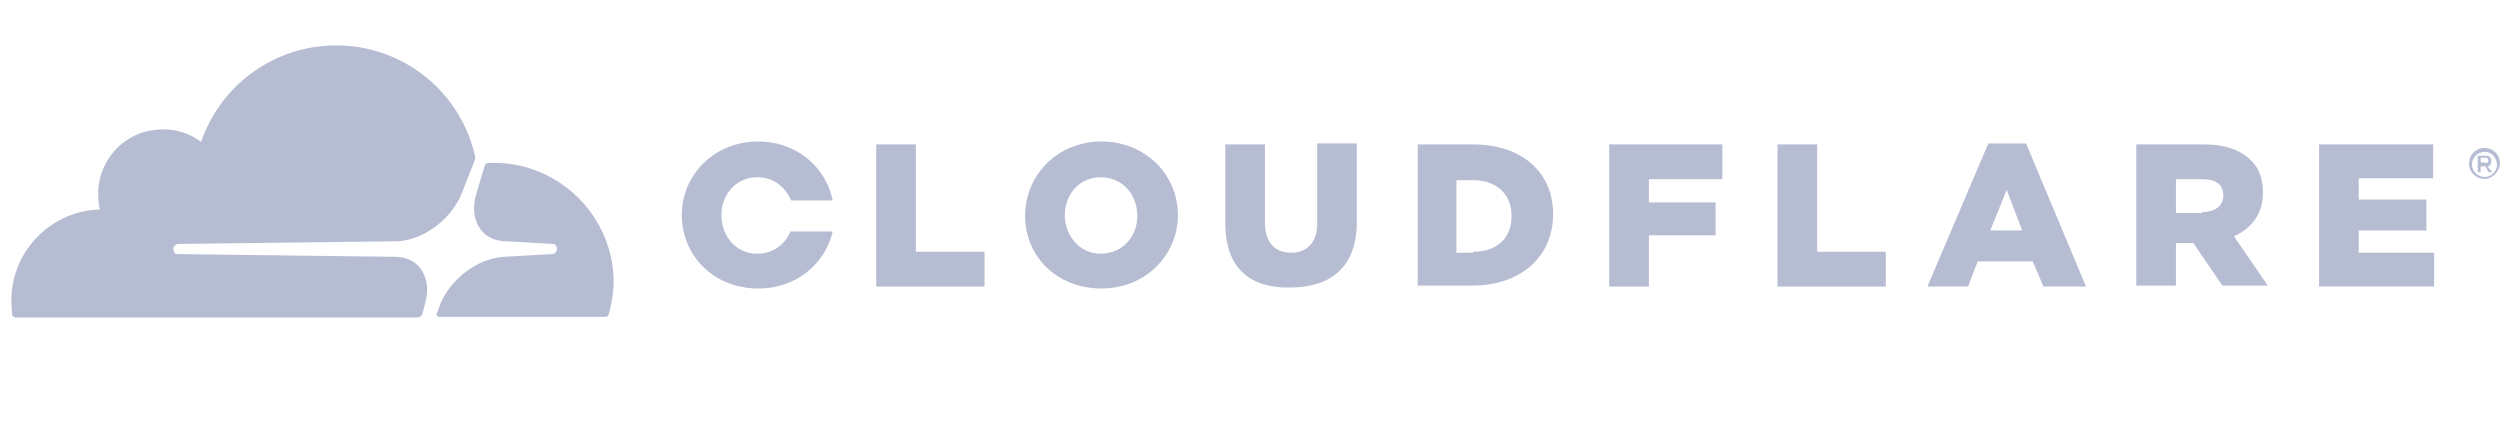
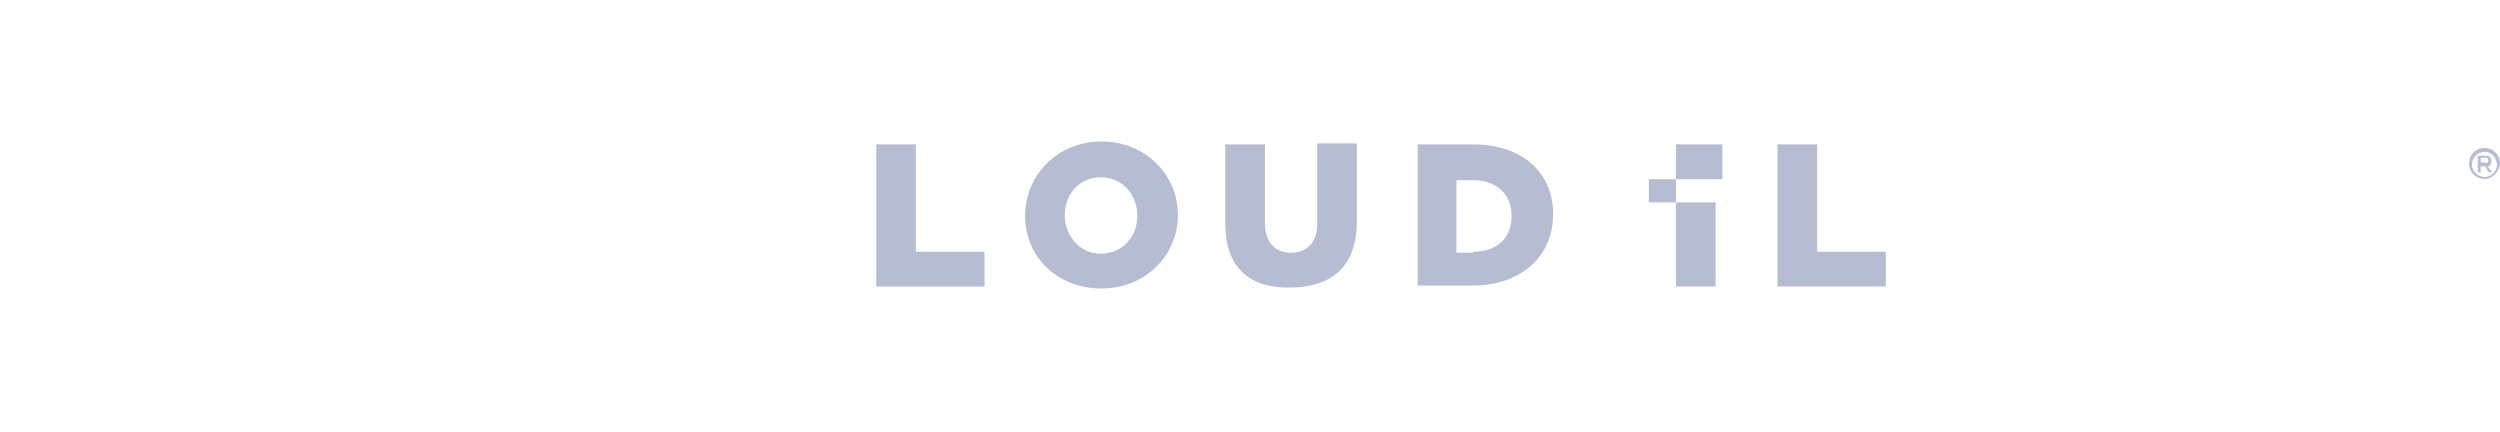
<svg xmlns="http://www.w3.org/2000/svg" width="220" height="38" fill="none">
  <path fill-rule="evenodd" clip-rule="evenodd" d="M217.276 14.383c0 .766.596 1.362 1.362 1.362.681 0 1.277-.596 1.362-1.362 0-.766-.596-1.361-1.362-1.361-.766 0-1.362.595-1.362 1.361zm.256.085c0-.595.51-1.106 1.106-1.106.596 0 1.021.425 1.107 1.106 0 .596-.511 1.107-1.107 1.107s-1.106-.511-1.106-1.107zm1.787.681h-.341l-.255-.51h-.425v.51h-.256v-1.447h.681c.341 0 .511.17.511.51 0 .171-.085.427-.341.427l.426.51zm-.341-1.021c0 .17-.17.255-.255.255v-.085h-.425v-.425h.425c.17 0 .255.085.255.255z" fill="#B6BDD3" />
  <path d="M77.106 12.707h3.489v9.446h6.042v3.064h-9.531v-12.51z" fill="#B6BDD3" />
  <path fill-rule="evenodd" clip-rule="evenodd" d="M96.934 12.452c-3.83 0-6.723 2.894-6.723 6.553 0 3.574 2.808 6.383 6.723 6.383 3.83 0 6.723-2.894 6.723-6.468s-2.893-6.468-6.723-6.468zm-.085 3.149c1.957 0 3.234 1.532 3.234 3.404 0 1.787-1.277 3.319-3.234 3.319-1.873 0-3.149-1.617-3.149-3.404s1.276-3.32 3.149-3.32z" fill="#B6BDD3" />
  <path d="M107.827 19.686v-6.979h3.489V19.6c0 1.787.936 2.639 2.298 2.639s2.298-.852 2.298-2.553v-7.064h3.489v6.893c0 4-2.298 5.787-5.872 5.787-3.489.085-5.702-1.702-5.702-5.616z" fill="#B6BDD3" />
  <path fill-rule="evenodd" clip-rule="evenodd" d="M129.613 12.707h-4.851v12.425h4.765c4.511 0 7.149-2.723 7.149-6.298 0-3.574-2.638-6.127-7.063-6.127zm3.404 6.297c0 2.043-1.362 3.15-3.404 3.15v.084h-1.447v-6.382h1.447c2.042 0 3.404 1.191 3.404 3.149z" fill="#B6BDD3" />
-   <path d="M141.612 12.707h9.957v3.064h-6.468v2.042h5.872v2.894h-5.872v4.51h-3.489v-12.51zm14.808 0h3.489v9.446h6.042v3.064h-9.531v-12.51z" fill="#B6BDD3" />
-   <path fill-rule="evenodd" clip-rule="evenodd" d="M178.292 12.622h-3.319l-5.362 12.595h3.575l.851-2.212h4.85l.937 2.212h3.744l-5.276-12.595zm-1.702 4.085l1.361 3.574h-2.808l1.447-3.574zm17.36-4h-5.957v12.425h3.489v-3.745h1.532l2.553 3.745h4l-2.979-4.34c1.532-.681 2.553-1.958 2.553-3.83 0-1.191-.34-2.213-1.106-2.893-.851-.851-2.212-1.362-4.085-1.362zm1.702 4.51c0 .851-.681 1.447-1.872 1.447v.085h-2.298v-2.978h2.298c1.191 0 1.872.425 1.872 1.446z" fill="#B6BDD3" />
-   <path d="M204.077 12.707h10.042v2.979h-6.553v1.872h5.957v2.723h-5.957v1.957h6.638v2.979h-10.127v-12.51zM69.531 20.452c-.51 1.106-1.531 1.872-2.893 1.872-1.872 0-3.149-1.532-3.149-3.404 0-1.787 1.277-3.32 3.149-3.32 1.447 0 2.468.852 2.978 2.043h3.66c-.596-2.978-3.234-5.19-6.553-5.19-3.83 0-6.723 2.893-6.723 6.467s2.808 6.468 6.723 6.468c3.319 0 5.872-2.128 6.553-5.021H69.53v.085zm-32.108 6.186c.297-1.129.178-2.14-.357-2.912-.475-.712-1.307-1.128-2.317-1.128l-19.132-.238a.327.327 0 0 1-.298-.178c-.059-.12-.059-.238-.059-.357.06-.178.238-.356.416-.356l19.31-.238c2.318-.119 4.754-1.96 5.645-4.219l1.13-2.852c.058-.119.058-.237.058-.356A12.495 12.495 0 0 0 29.58 4a12.539 12.539 0 0 0-11.883 8.497c-1.07-.832-2.495-1.248-3.98-1.07-2.675.238-4.754 2.377-5.051 5.05-.06.714 0 1.367.119 1.961C4.446 18.558 1 22.122 1 26.46c0 .416.06.772.06 1.188 0 .178.178.297.356.297H36.71c.178 0 .416-.119.475-.356l.238-.951zm6.06-12.3h-.535c-.119 0-.237.12-.297.239l-.772 2.614c-.297 1.129-.179 2.139.356 2.911.476.713 1.307 1.13 2.317 1.13l4.1.237c.119 0 .238.06.297.178.06.119.06.238.06.357-.06.178-.238.356-.416.356l-4.219.238c-2.317.119-4.753 1.96-5.645 4.218l-.297.773c-.059.119.06.297.238.297h14.557c.179 0 .357-.119.357-.297.237-.891.416-1.842.416-2.852-.06-5.704-4.754-10.398-10.517-10.398z" fill="#B6BDD3" />
+   <path d="M141.612 12.707h9.957v3.064h-6.468v2.042h5.872v2.894v4.51h-3.489v-12.51zm14.808 0h3.489v9.446h6.042v3.064h-9.531v-12.51z" fill="#B6BDD3" />
</svg>